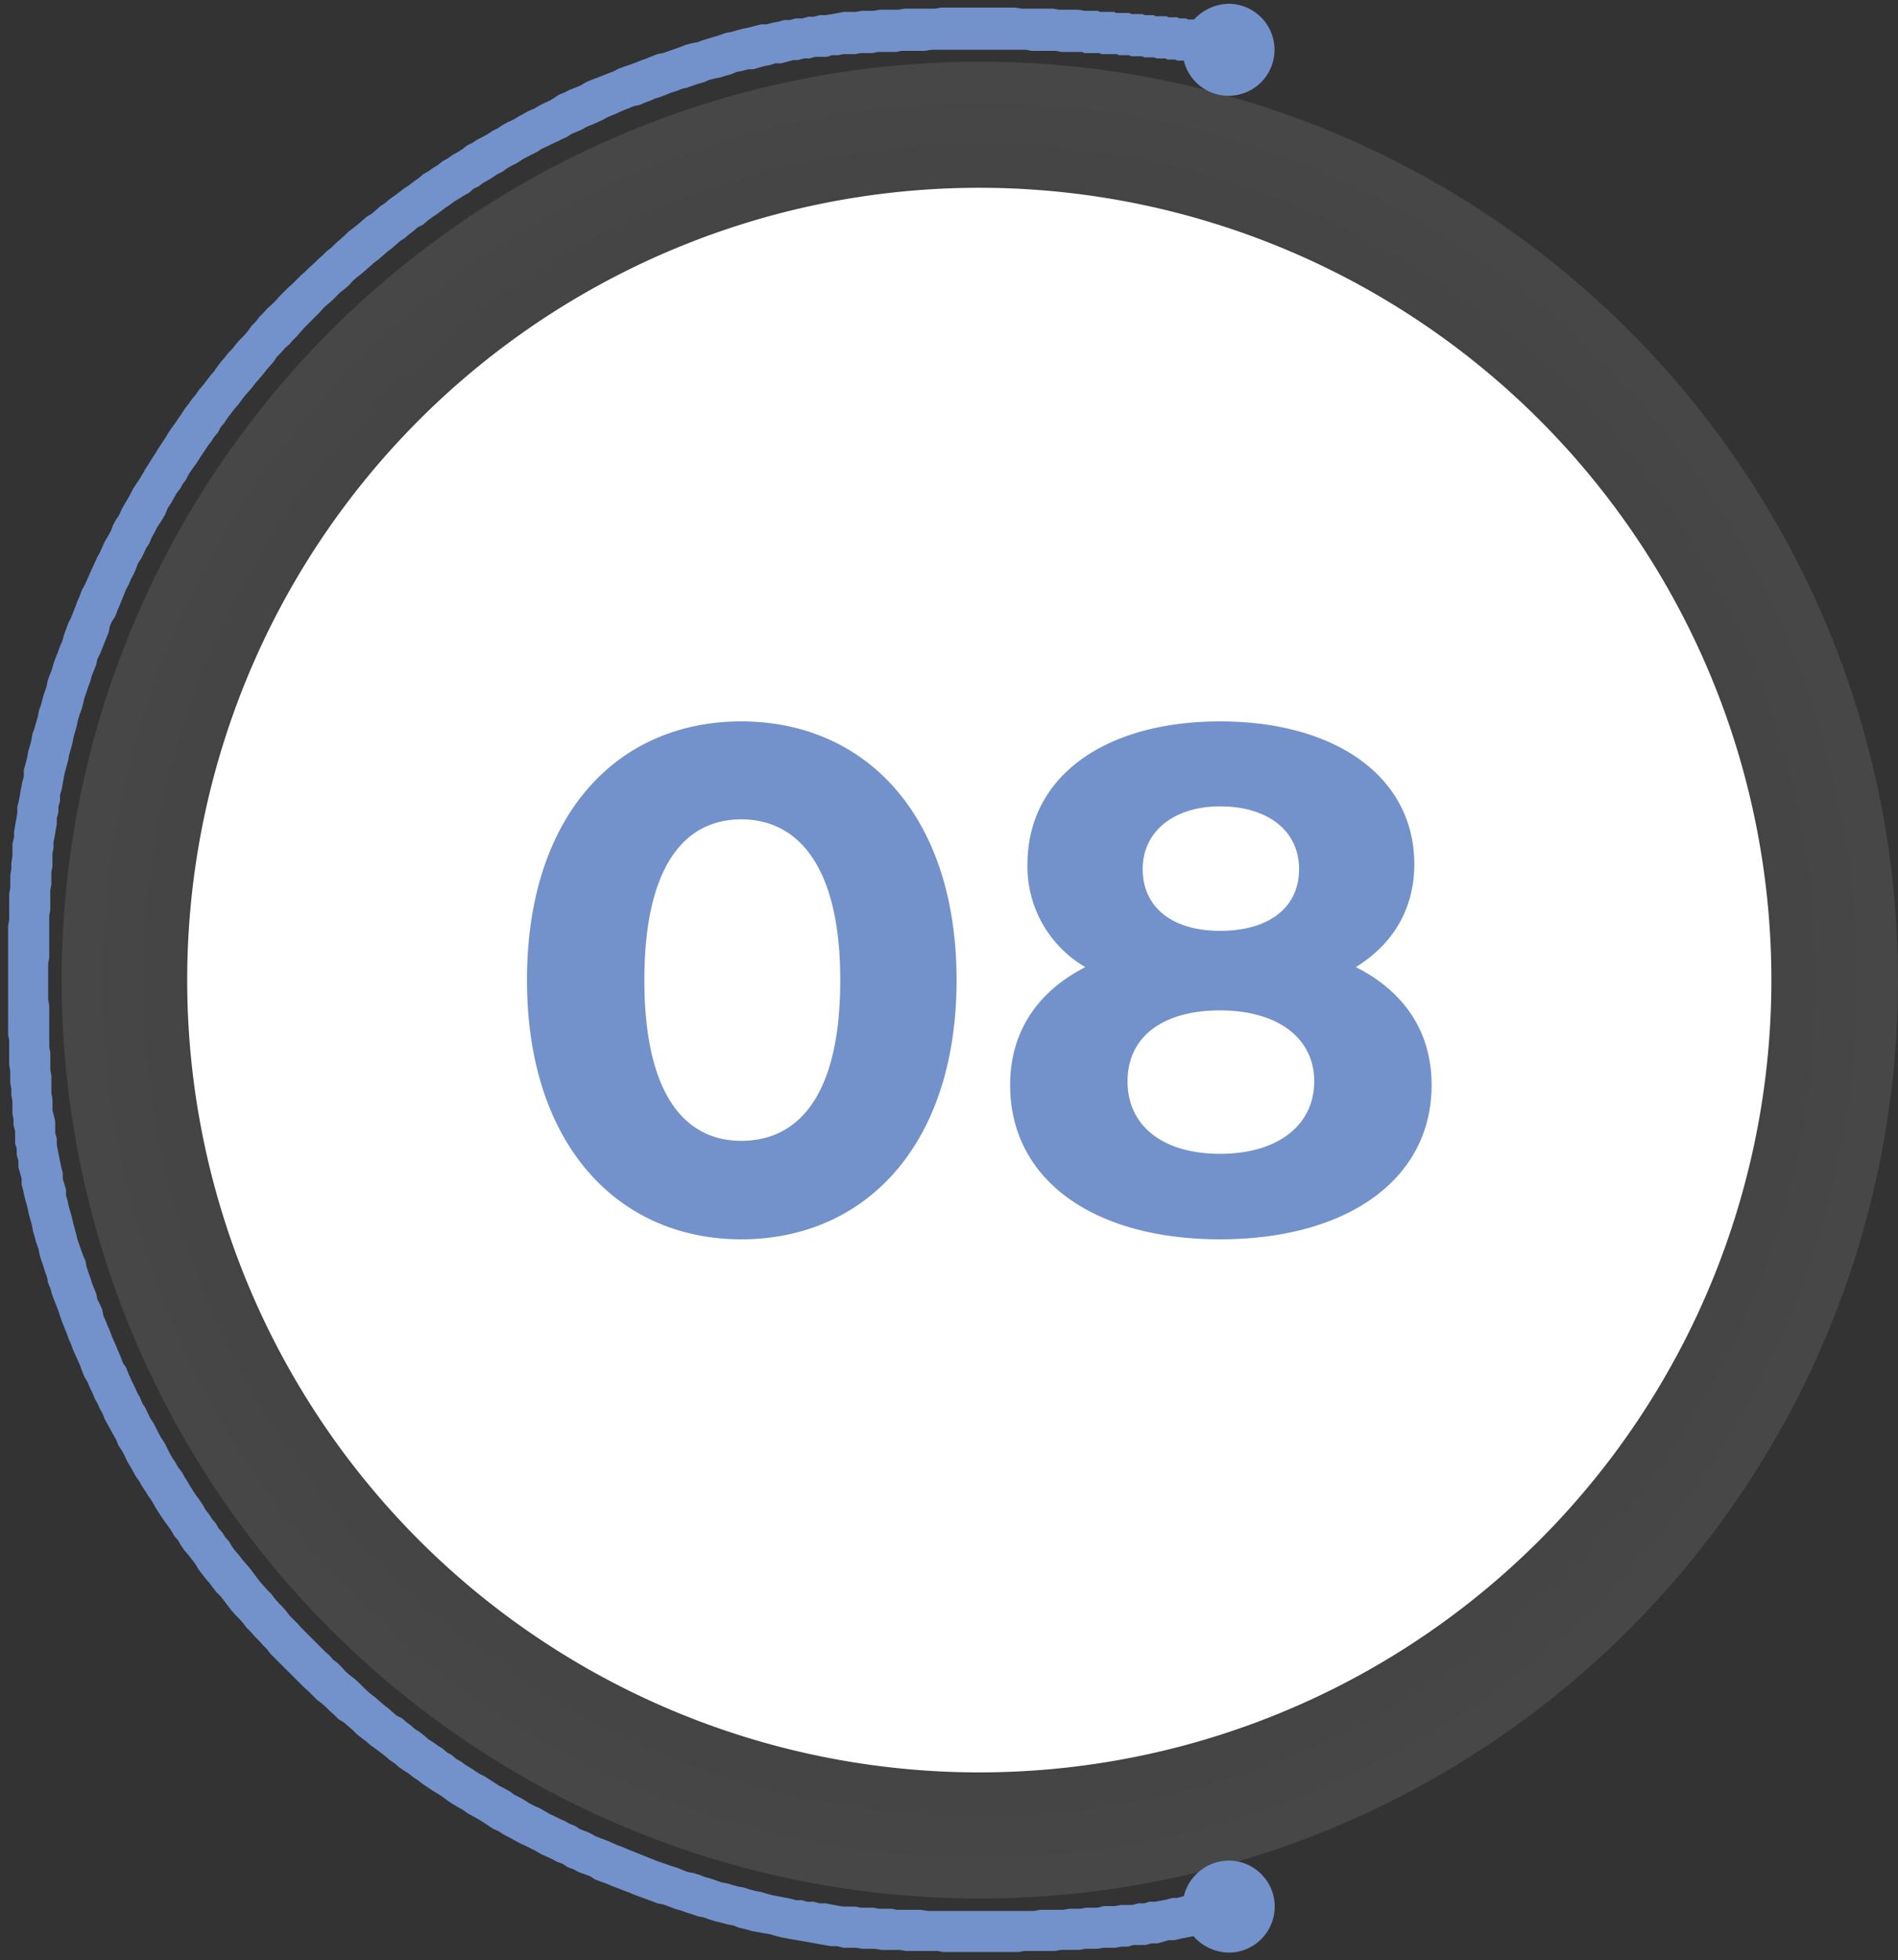
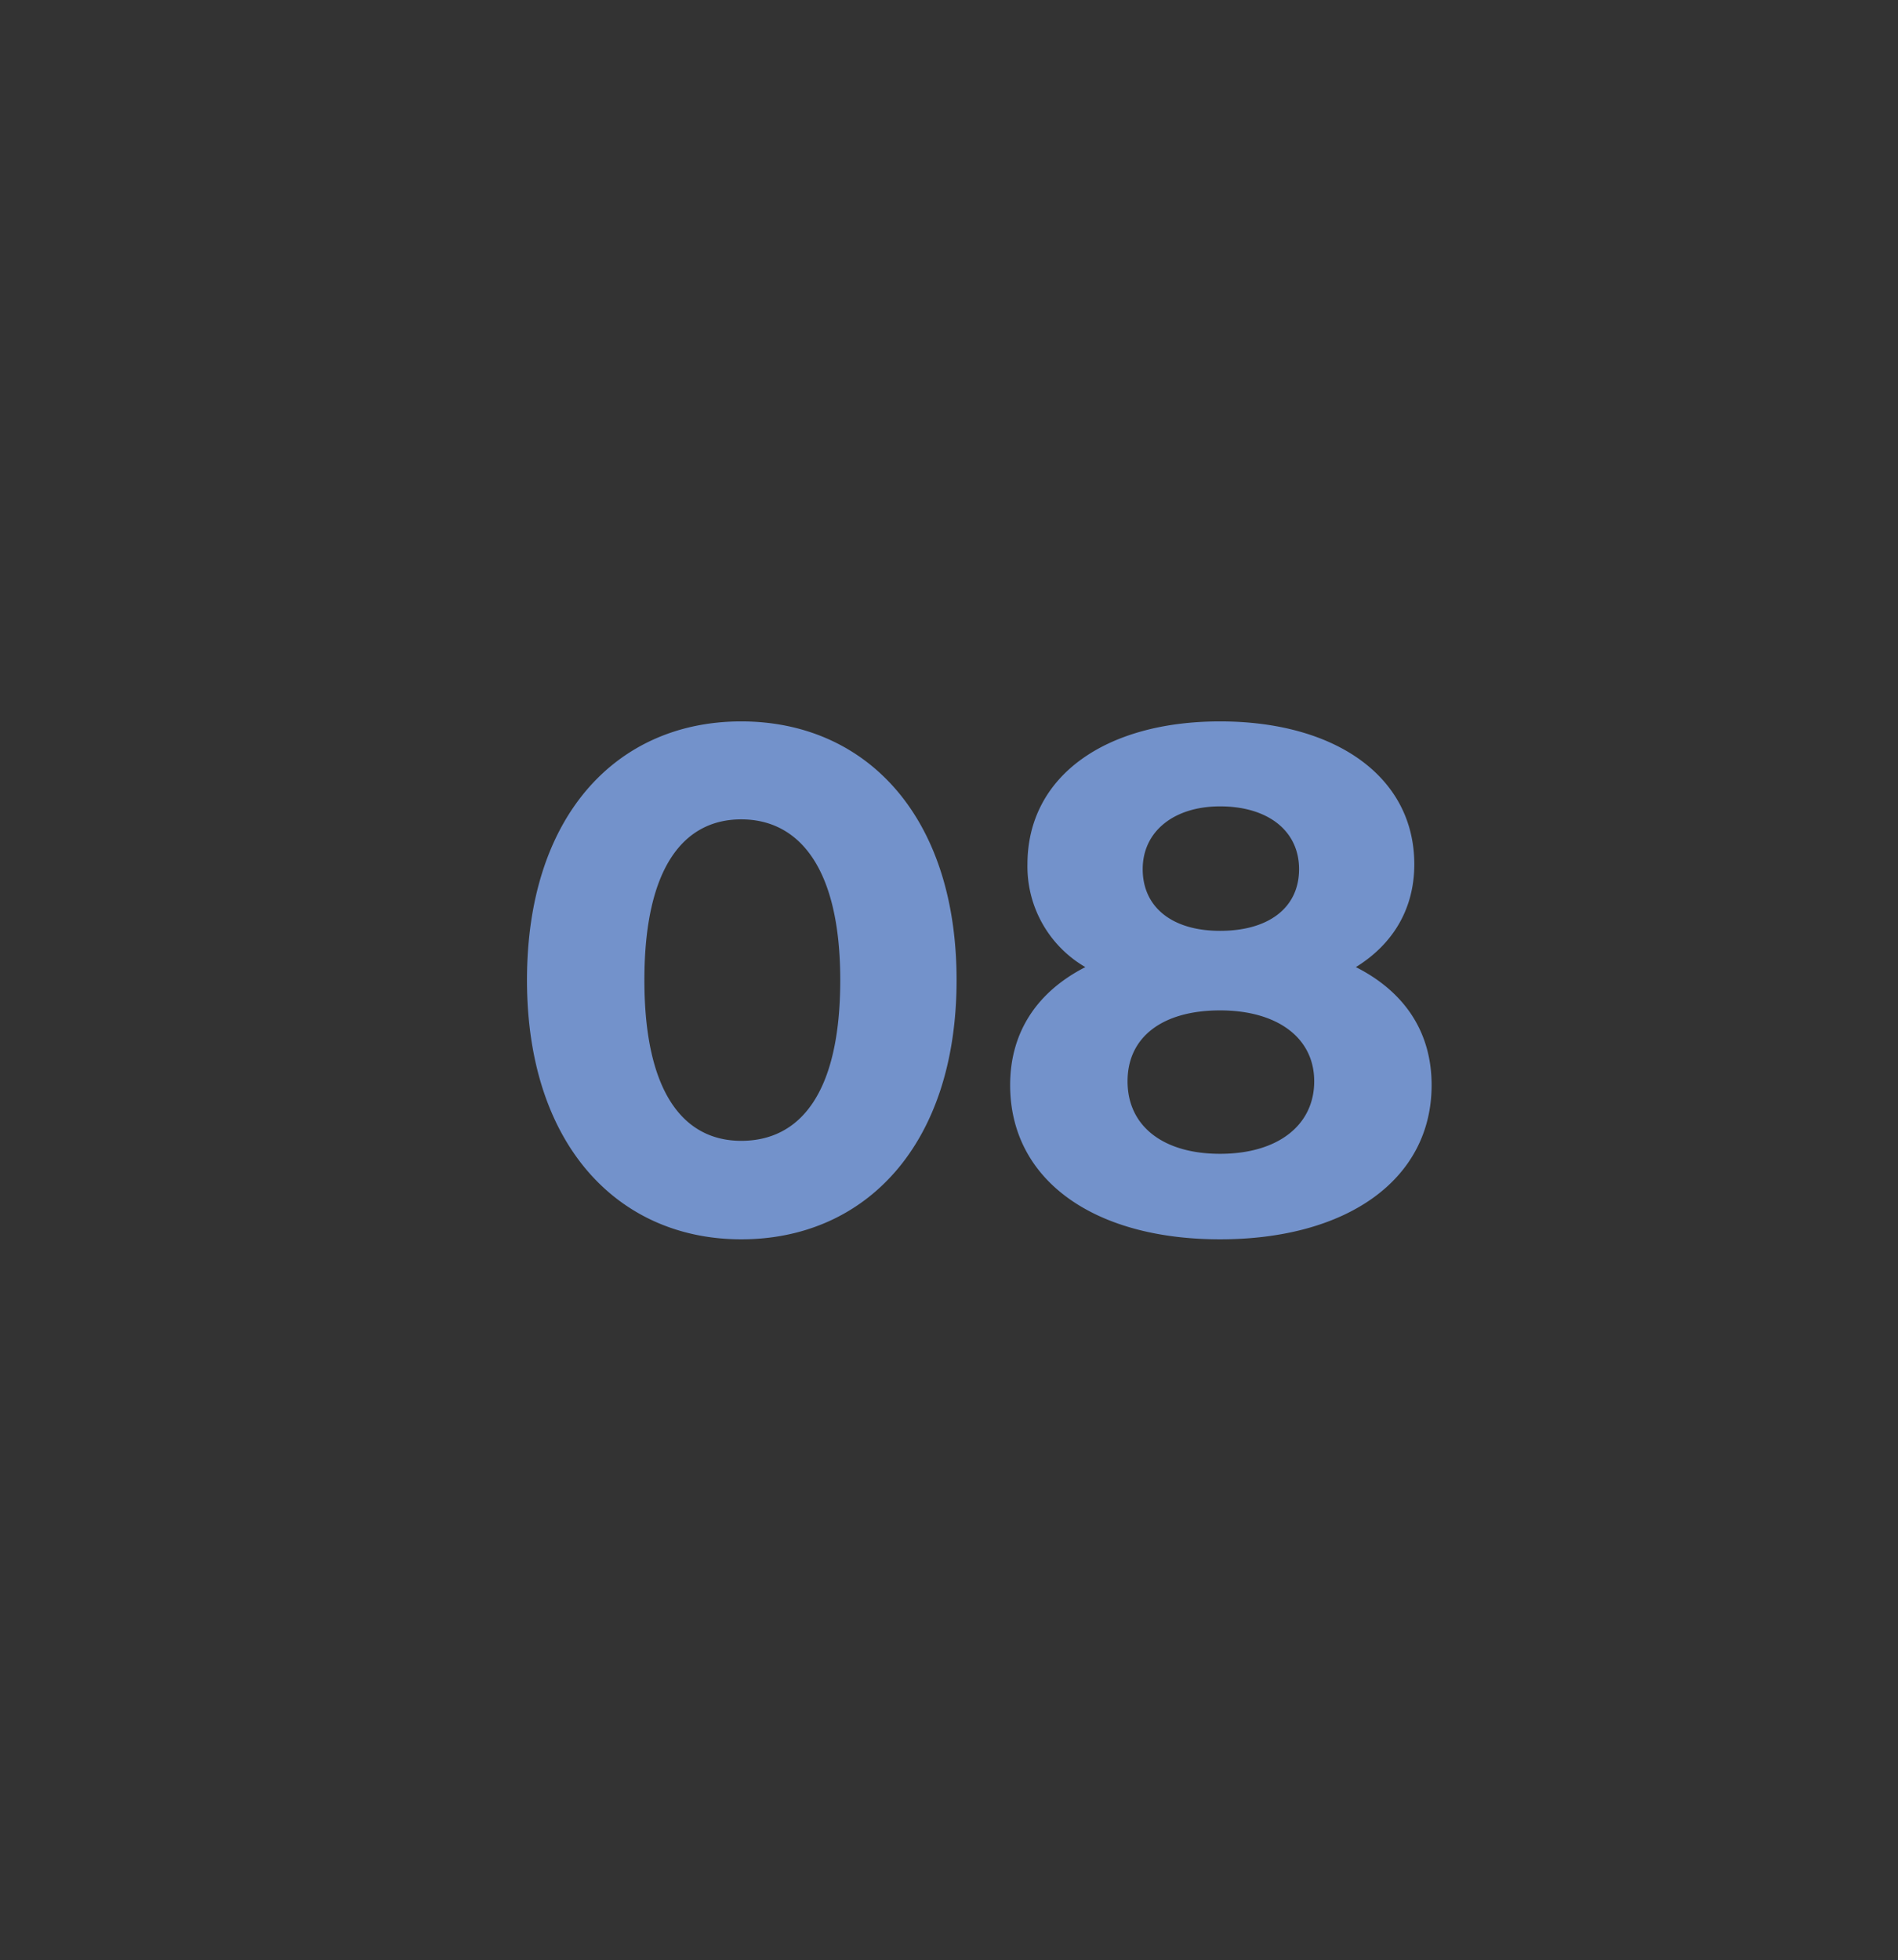
<svg xmlns="http://www.w3.org/2000/svg" viewBox="0 0 350.8 362.2">
  <rect x="0" y="0" width="350.8" height="362.2" fill="#333333" stroke="none" />
  <defs>
    <style>.a17e931e-2a2d-42f6-b75f-879b8ea815cd{isolation:isolate;}.a756e29f-92ec-43b2-b98f-b8d92cea4116,.f4b6c098-3801-4f4a-9f25-a34bfdb04717{fill-rule:evenodd;}.a756e29f-92ec-43b2-b98f-b8d92cea4116{opacity:0.1;mix-blend-mode:multiply;fill:url(#be057b85-b6d1-4a39-9e9e-a5d54c4ea055);}.e71efb5c-26ff-4162-8f99-92034c4369b7{fill:#7392cb;}.f4b6c098-3801-4f4a-9f25-a34bfdb04717{fill:#fff;}</style>
    <radialGradient id="be057b85-b6d1-4a39-9e9e-a5d54c4ea055" cx="255.69" cy="250" r="169.73" gradientUnits="userSpaceOnUse">
      <stop offset="0" stop-color="#231f20" />
      <stop offset="1" stop-color="#fff" />
    </radialGradient>
  </defs>
  <g class="a17e931e-2a2d-42f6-b75f-879b8ea815cd">
    <g id="af838d6c-650f-4171-9290-0c7f84c0d74f" data-name="Layer 1">
-       <path class="a756e29f-92ec-43b2-b98f-b8d92cea4116" d="M255.7,80.3A169.7,169.7,0,1,1,86,250,169.7,169.7,0,0,1,255.7,80.3Z" transform="translate(-74.6 -68.9)" />
-       <path class="e71efb5c-26ff-4162-8f99-92034c4369b7" d="M295.3,426.7H295l-1,.2-1.1.2-1.2.3h-1.1l-1,.3-1.1.3h-1.1l-1.1.3h-2.2l-1.1.3h-1.1l-1.2.2h-2.1l-1.2.2h-2.2l-1.2.2h-3.3l-1.1.2h-5.7l-1.1.2H249l-1.1-.2H242l-1-.2h-3.5l-1.2-.2H234l-1.2-.2h-2.3l-1.2-.3h-1.2l-1.1-.2-1.2-.2-1-.2-1.2-.2-1.1-.2-1.2-.2-1.1-.2-1.1-.2-1.2-.3-1-.3-1.2-.2-1.1-.2-1.1-.2-1-.3-1.3-.3-1-.4-1.1-.2-1.1-.3-1.2-.3-1-.3-1.1-.4-1.1-.2-1.1-.4-1-.3-1.1-.4-1.1-.3-1-.4-1.1-.4-1.1-.2-1-.4-1.1-.4-1.1-.4-1.1-.4-.9-.4-1.1-.4-1-.4-1.1-.4-.9-.4-1.1-.4-1.1-.4-.9-.6-1.1-.4-1.1-.4-.9-.5-1.1-.4-.9-.6-1.1-.4-.9-.5-1.1-.5-.9-.4-1-.6-1-.5-1-.5-.9-.4-1.1-.6-.9-.5-1-.5-.9-.6-1.1-.5-.9-.6-.9-.6-1-.6-.9-.5-.9-.5-1-.7-.9-.5-1-.6-.9-.6-.8-.6-.9-.6-1-.6-.9-.6-.9-.6-.9-.7-.9-.6-.9-.7-.8-.5-1-.7-.8-.7-.9-.6-.8-.7-.9-.7-.8-.6-1-.7-.8-.7-.8-.6-.9-.7-.8-.8-.8-.7-.8-.7-1-.6-.8-.8-.8-.7-.8-.8-.8-.7-.8-.6-.8-.8-.8-.8-.8-.7-.8-.8-.7-.7-.8-.8-.8-.8-.8-.8-.7-.7-.8-.8-.8-.8-.6-.8-.8-.8-.7-.8-.8-.8-.7-.8-.8-.8-.6-.8-.7-.8-.8-.8-.7-.8-.7-.9-.6-.8-.7-.9-.8-.8-.7-.9-.6-.8-.7-.8-.7-.9-.6-.8-.6-1-.6-.8-.7-.9-.7-.8-.7-1-.5-.9-.7-.8-.5-.9-.7-1-.6-.8-.6-.9-.6-.9-.6-1-.5-.9-.7-1-.5-.8-.6-.9-.5-.9-.7-1-.5-.9-.5-.9-.6-1-.5-1.1-.5-.9-.6-.9-.4-1-.5-.9-.5-.9-.6-1.1-.5-.9-.4-1-.5-.9-.5-1.1-.5-.9-.4-1-.5-1-.4-1-.6-1-.4-1-.4-1.1-.4-.9-.5-1.1-.4-.9-.4-1.1-.4-.9-.4-1.1-.4-1-.4-1-.4-1.1-.3-1-.4-1-.4-1-.4-1.1-.3-1.1-.4-.9-.2-1.1-.4-1.1-.3-1-.4-1.1-.3-1.1-.2-1-.4-1.1-.3-1.1-.3-1-.2-1.1-.3-1.1-.3-1.1-.2-1-.3-1.1-.3-1.1-.2-1-.3-1.1v-1.1l-.3-1.1-.3-1v-1.2l-.3-1.1v-1.1l-.3-1v-2.3l-.3-1.1v-1.1l-.2-1v-2.3l-.2-1.1v-1.2l-.2-1.1v-2.2l-.2-1.1v-4.6l-.2-1V240l.2-1.2v-4.7l.2-1.1v-2.4l.2-1.1v-1.2l.2-1.2v-2.3l.3-1.2v-1l.2-1.2.2-1.1.2-1.2V218l.3-1.2.2-1.1.2-1.2.2-1,.3-1.1v-1.2l.3-1.1.3-1.1.2-1.2.3-1,.3-1.1.2-1.2.4-1.1.3-1.1.3-1,.2-1.1.4-1.1.3-1.2.3-1,.4-1.1.2-1.1.4-1.1.4-1,.3-1.1.4-1.1.4-1,.4-1.1.4-.9.3-1.1.4-1.1.4-1.1.5-1,.4-1,.4-1,.4-1.1.4-.9.4-1.1.6-1.1.4-.9.5-1.1.4-.9.5-1.1.4-.9.6-1.1.4-.9.5-1.1.6-1,.5-.9.4-1.1.5-.9.6-.9.5-1.1.5-.9.6-1,.5-.9.5-1,.6-.9.6-.9.6-1,.5-.9.6-.9.6-1,.6-.9.6-1,.6-.9.6-.9.6-1,.6-.9.6-.8.6-.9.7-1,.5-.8.7-.9.7-1,.7-.8.6-.9.7-.8.7-.9.6-.8.7-.8.7-1,.6-.8.7-.8.7-.9.8-.8.6-.8.7-.8.8-.8.7-.8.7-1,.8-.8.6-.8.8-.8.7-.8.8-.7.8-.8.7-.8.8-.8.8-.8.7-.6.8-.8.8-.8.8-.7.8-.8.8-.7.8-.8.8-.7.8-.8.8-.6.8-.8.8-.7.8-.7.8-.8.8-.6.9-.7.8-.7.8-.7,1-.6.8-.7.8-.7.9-.6.8-.7,1-.7.8-.6.9-.7.8-.5.9-.7,1-.7.8-.7.9-.5,1-.7.8-.5.9-.7.9-.5,1-.7.9-.5.8-.5.9-.7,1-.5.9-.6,1-.5.9-.5.9-.6,1-.5.9-.6.9-.5,1.1-.5,1-.6.9-.5.9-.5,1-.4,1-.6,1-.5.9-.4L177,87l.9-.6,1-.4,1-.5,1-.4,1-.4,1-.6.9-.4,1.1-.4,1-.4,1-.4,1.1-.4.9-.5,1.1-.4.9-.3,1.1-.4,1-.4,1.1-.4,1-.4,1-.4,1.1-.2,1.1-.4.9-.3,1.1-.4,1-.4,1.1-.3,1.1-.2,1.1-.4,1-.3,1-.3,1-.3,1.1-.4,1.1-.2,1-.3,1.1-.3L213,74l1.1-.3,1.2-.3h1l1.1-.3,1.1-.2,1-.3h1.1l1.1-.3h1.2l1.1-.3h1l1.1-.3h1.1l1.2-.2,1.1-.2,1-.2h2.3l1.1-.2h2.2l1.1-.2h3.4l1.2-.2h5.6l1.2-.2h13.6l1.3.2h5.7l1.2.2h3.5l1.2.2h2.4l.4.2h2.6l.4.2h2.4l.4.2h2.1l.4.2h1.6l.4.2h2l.4.2h1.6l.4.2h1.2l.4.2h1.1a8.9,8.9,0,0,1,6.4-2.9,8.5,8.5,0,1,1-8.3,10.5h-1.2l-.4-.2h-1.4l-.4-.2h-1.6l-.5-.2h-1.8l-.4-.2h-2l-.4-.2h-1.9l-.4-.2h-2.8l-.4-.2H275l-.4-.2h-3.8l-1.1-.2h-4.4l-1-.2H246.7l-1.2.2h-4.3l-1,.2h-3.3l-1,.2h-2.2l-1,.2h-2.2l-1,.2h-1.1l-1,.3h-2.1l-1.1.3h-1l-1.1.3h-.9l-1.1.3-1.1.3h-1.1l-.9.3-1.1.2-1,.3-1.1.3h-.9l-1.1.3-1.1.2-.9.4-1.1.3-.9.3-1.1.2-1.1.3-.9.4-1.1.3-.9.3-1.1.4-.9.2-1,.4-1,.3-1,.4-1,.4-1,.3-.9.4-1.1.4-.9.4-1,.2-1,.4-1,.4-.9.4-.9.4-1,.4-1.1.6-.9.4-.9.4-1,.4-.9.5-.9.4-1,.4-.9.6-.9.4-1,.5-.9.4-1,.5-.9.4-.9.6-1,.5-.8.4-.9.5-.9.6-1,.5-.9.5-.8.6-1,.5-.9.6-.8.5-.9.5-.8.6-1,.5-.8.7-.9.5-.8.5-1,.6-.8.6-.9.6-.8.6-.8.6-.9.6-.8.6-.8.7-1,.5-.8.7-.8.6-.8.7-.8.5-.8.7-.8.7-.8.6-.8.7-.8.7-.8.6-.8.7-.8.7-.8.7-.8.6-.8.7-.7.8-.8.7-.8.6-.7.7-.8.8-.8.7-.7.6-.8.9-.6.6-.8.8-.7.7-.8.8-.7.8-.6.7-.8.8-.7.8-.7.6-.7.8-.8.8-.6.9-.7.8-.7.8-.6.8-.7.8-.7.8-.6.8-.7.8-.7.8-.6.8-.6.8-.7.8-.6.8-.7.9-.5.8-.7.8-.5,1-.7.8-.5.8-.7.9-.5.8-.7,1-.5.8-.6.9-.6.8-.6.9-.5,1-.6.8-.5.9-.7.9-.5.9-.5.9-.6.9-.4,1-.5.9-.5.8-.6.9-.5,1-.5.9-.4,1-.6.9-.4.9-.5,1-.6.9-.4,1.1-.4.9-.5.9-.4,1-.5.9-.4,1-.4,1-.4,1-.4.9-.4,1.1-.6.9-.4.9-.2,1.1-.4,1-.4,1-.4,1-.4,1-.5,1-.2,1-.4,1-.4,1-.3,1.1-.4,1-.3,1-.4,1.1-.2.9-.3,1.1-.4,1.1-.3,1-.2,1-.3,1.1-.3,1-.2,1.1-.3,1.1-.3,1-.2,1.1-.3,1.1-.3,1.1-.2,1-.2,1.1-.2,1.1-.3,1v1.1l-.3,1.1v1l-.3,1.1v1.1l-.2,1.1-.2,1.2-.2,1v1.1l-.2,1.1v2.3l-.2,1v2.3l-.2,1.1V237l-.2,1.1v7.8l-.2,1v6.7l.2,1.1v7.6l.2,1.1v3.2l.2,1.1v3.2l.2,1.1v2.1l.3,1.1.2.9v2.1l.3,1.1v1.1l.2,1.1.2,1,.2,1,.2,1,.3,1.1v1.1l.3,1,.3,1v1.1l.3,1,.2,1,.3,1,.3,1.1.2.9.3,1.1.3,1.1.2.9.4,1.1.3.9L90,301l.4.9.2,1.1.3.9.4,1.1.3,1,.4,1,.4,1,.2,1,.5,1,.4.9.2,1.1.4.9.4,1,.4.9.4,1.1.4.9.4.9.4,1,.4.9.4,1.1.6.9.4,1,.4.9.4.9.5,1,.4.9.5.9.4,1,.6.9.4.9.5,1,.6.9.4.8.5,1,.5.9.6.9.5,1,.4.8.5.9.6.9.5.9.7.9.5.9.5.8.6,1,.5.8.6.9.6.8.6.9.5.9.7.9.5.8.7.8.5.9.7.8.5.8.7.8.6,1,.6.8.7.8.6.8.7.8.7.8.6.8.6.8.6.8.7.8.7.8.8.8.6.8.7.8.7.7.7.8.6.8.8.8.7.7.7.8.8.8.6.6.8.8.7.7.8.8.7.7.8.7.7.8.8.6.8.8.6.7.8.7.8.6.8.7.8.8.7.7.8.7.8.6.8.7.8.7.8.6.8.7.8.7,1,.5.8.7.8.6.8.7.8.5.9.7.8.7.8.5,1,.7.8.5.8.7.9.5.8.7.9.5.8.6,1,.6.9.6.8.5,1,.5.9.6.8.5.9.6,1,.5.9.5.8.6,1,.5.9.5.9.6,1,.5.9.4.9.5,1,.6.9.4,1,.5.9.4.9.5,1,.4.9.6,1.1.4.9.4.9.5,1,.4,1.1.4.9.4.9.4,1.1.4.9.4,1,.4,1,.4,1,.4,1,.4,1,.4,1.1.4.9.3,1.1.4,1,.3,1,.4,1,.4,1.1.2,1,.3,1,.4,1.1.3.9.3,1.1.4,1.1.2,1,.3,1.1.3,1.1.2.9.3,1.1.3,1.1.2,1,.3,1.1.3,1.1.2,1,.2,1.1.2,1.1.3h1.1l1,.3H225l1.1.3h1.1l1,.2,1.1.2,1.1.2h2.3l1,.2H236l1.1.2h2.3l1,.2h4.4l1.3.2h19.6l1.1-.2h4.3l1.1-.2h2.1l1.1-.2h2.1l1.1-.3h2.1l1.1-.2h2.1l1.1-.3h1.1l.9-.3h1.1l1.1-.2,1-.2,1.1-.3h.9l1.1-.3h.1a8.6,8.6,0,0,1,8.3-6.6,8.5,8.5,0,0,1,0,17,8.9,8.9,0,0,1-6.4-2.9Z" transform="translate(-74.6 -68.9)" />
-       <path class="f4b6c098-3801-4f4a-9f25-a34bfdb04717" d="M255.7,103.6A146.4,146.4,0,1,1,109.2,250,146.4,146.4,0,0,1,255.7,103.6Z" transform="translate(-74.6 -68.9)" />
-       <path class="e71efb5c-26ff-4162-8f99-92034c4369b7" d="M211.6,297.9c22.9,0,39.8-17.4,39.8-47.9s-16.9-47.8-39.8-47.8S172,219.5,172,250s16.9,47.9,39.6,47.9Zm0-18.2c-10.5,0-17.9-8.7-17.9-29.7s7.4-29.7,17.9-29.7,18.3,8.7,18.3,29.7-7.5,29.7-18.3,29.7Zm113.6-32.1c6.8-4.2,10.8-10.7,10.8-19,0-16.2-14.6-26.4-35.9-26.4s-35.6,10.2-35.6,26.4a21.5,21.5,0,0,0,10.7,19c-8.8,4.5-13.9,11.9-13.9,21.8,0,17.5,15.4,28.5,38.8,28.5s39.1-11,39.1-28.5c0-9.9-5.1-17.3-14-21.8Zm-25.1-29.7c8.7,0,14.6,4.4,14.6,11.6s-5.7,11.4-14.6,11.4-14.3-4.4-14.3-11.4,5.8-11.6,14.3-11.6Zm0,64.2c-10.5,0-17.1-5.1-17.1-13.4s6.6-13.1,17.1-13.1,17.4,5,17.4,13.1-6.7,13.4-17.4,13.4Z" transform="translate(-74.6 -68.9)" />
+       <path class="e71efb5c-26ff-4162-8f99-92034c4369b7" d="M211.6,297.9c22.9,0,39.8-17.4,39.8-47.9s-16.9-47.8-39.8-47.8S172,219.5,172,250s16.9,47.9,39.6,47.9Zm0-18.2c-10.5,0-17.9-8.7-17.9-29.7s7.4-29.7,17.9-29.7,18.3,8.7,18.3,29.7-7.5,29.7-18.3,29.7Zm113.6-32.1c6.8-4.2,10.8-10.7,10.8-19,0-16.2-14.6-26.4-35.9-26.4s-35.6,10.2-35.6,26.4a21.5,21.5,0,0,0,10.7,19c-8.8,4.5-13.9,11.9-13.9,21.8,0,17.5,15.4,28.5,38.8,28.5s39.1-11,39.1-28.5c0-9.9-5.1-17.3-14-21.8Zm-25.1-29.7c8.7,0,14.6,4.4,14.6,11.6s-5.7,11.4-14.6,11.4-14.3-4.4-14.3-11.4,5.8-11.6,14.3-11.6m0,64.2c-10.5,0-17.1-5.1-17.1-13.4s6.6-13.1,17.1-13.1,17.4,5,17.4,13.1-6.7,13.4-17.4,13.4Z" transform="translate(-74.6 -68.9)" />
    </g>
  </g>
</svg>